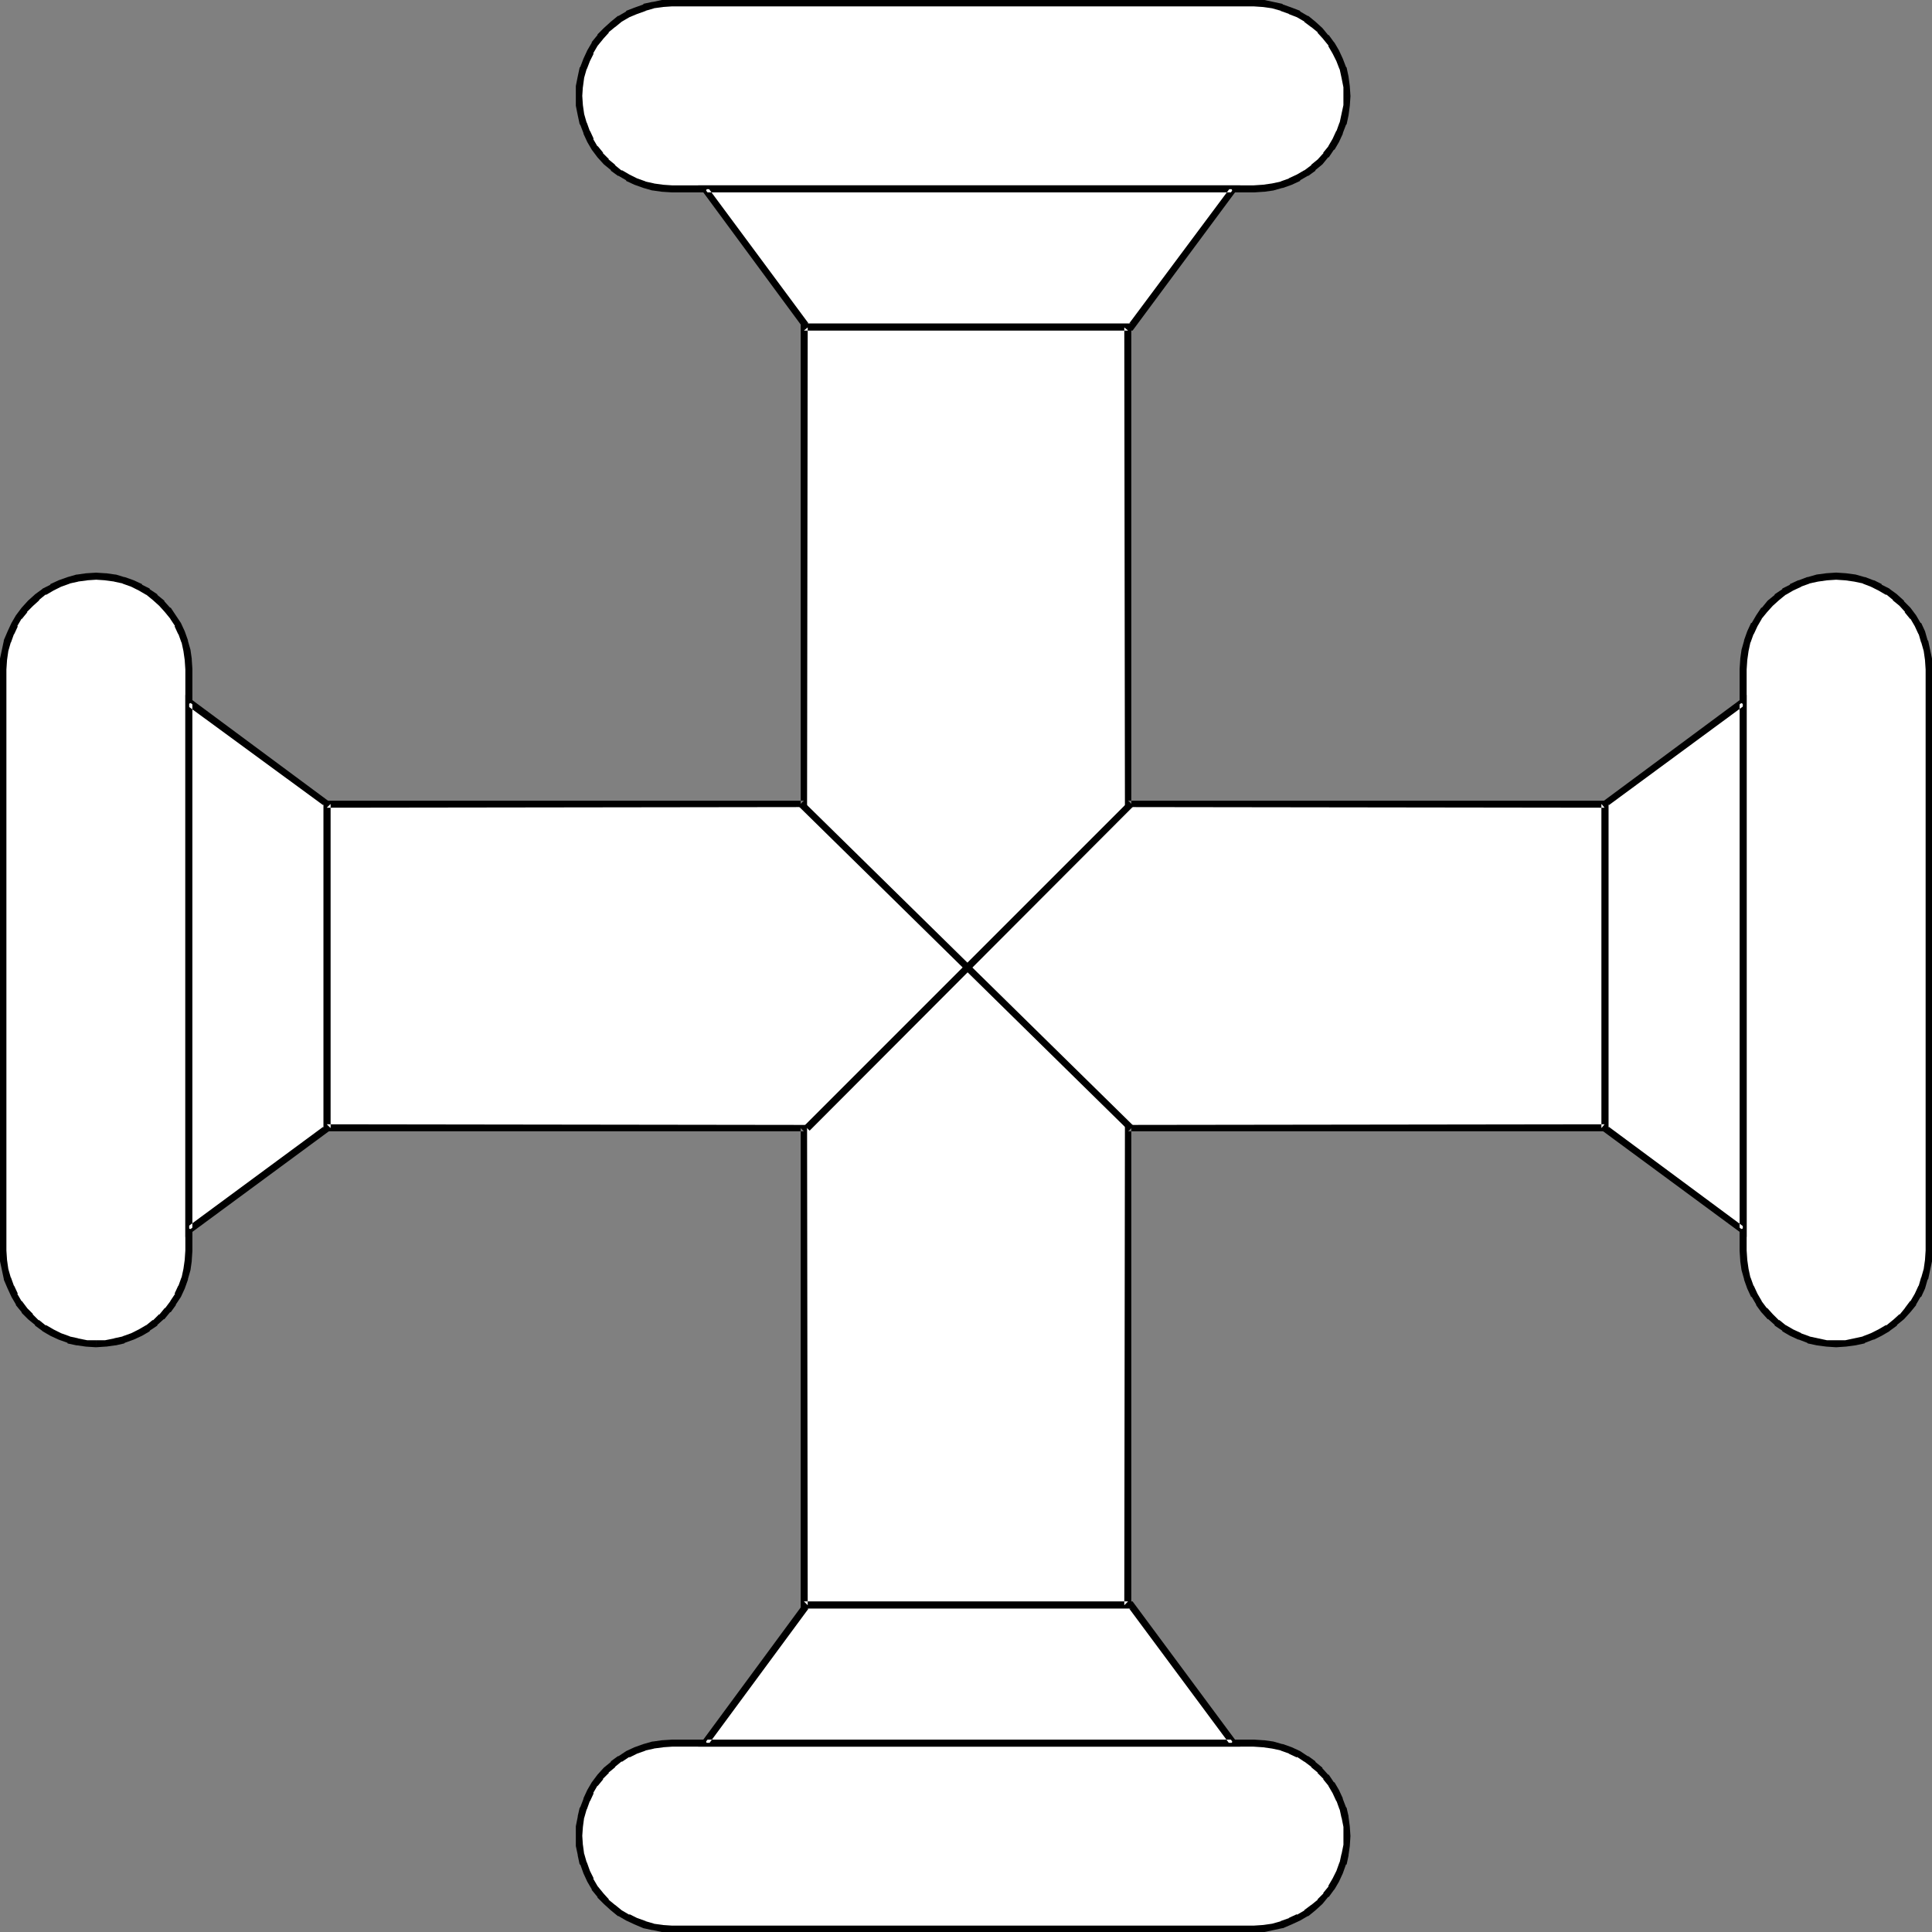
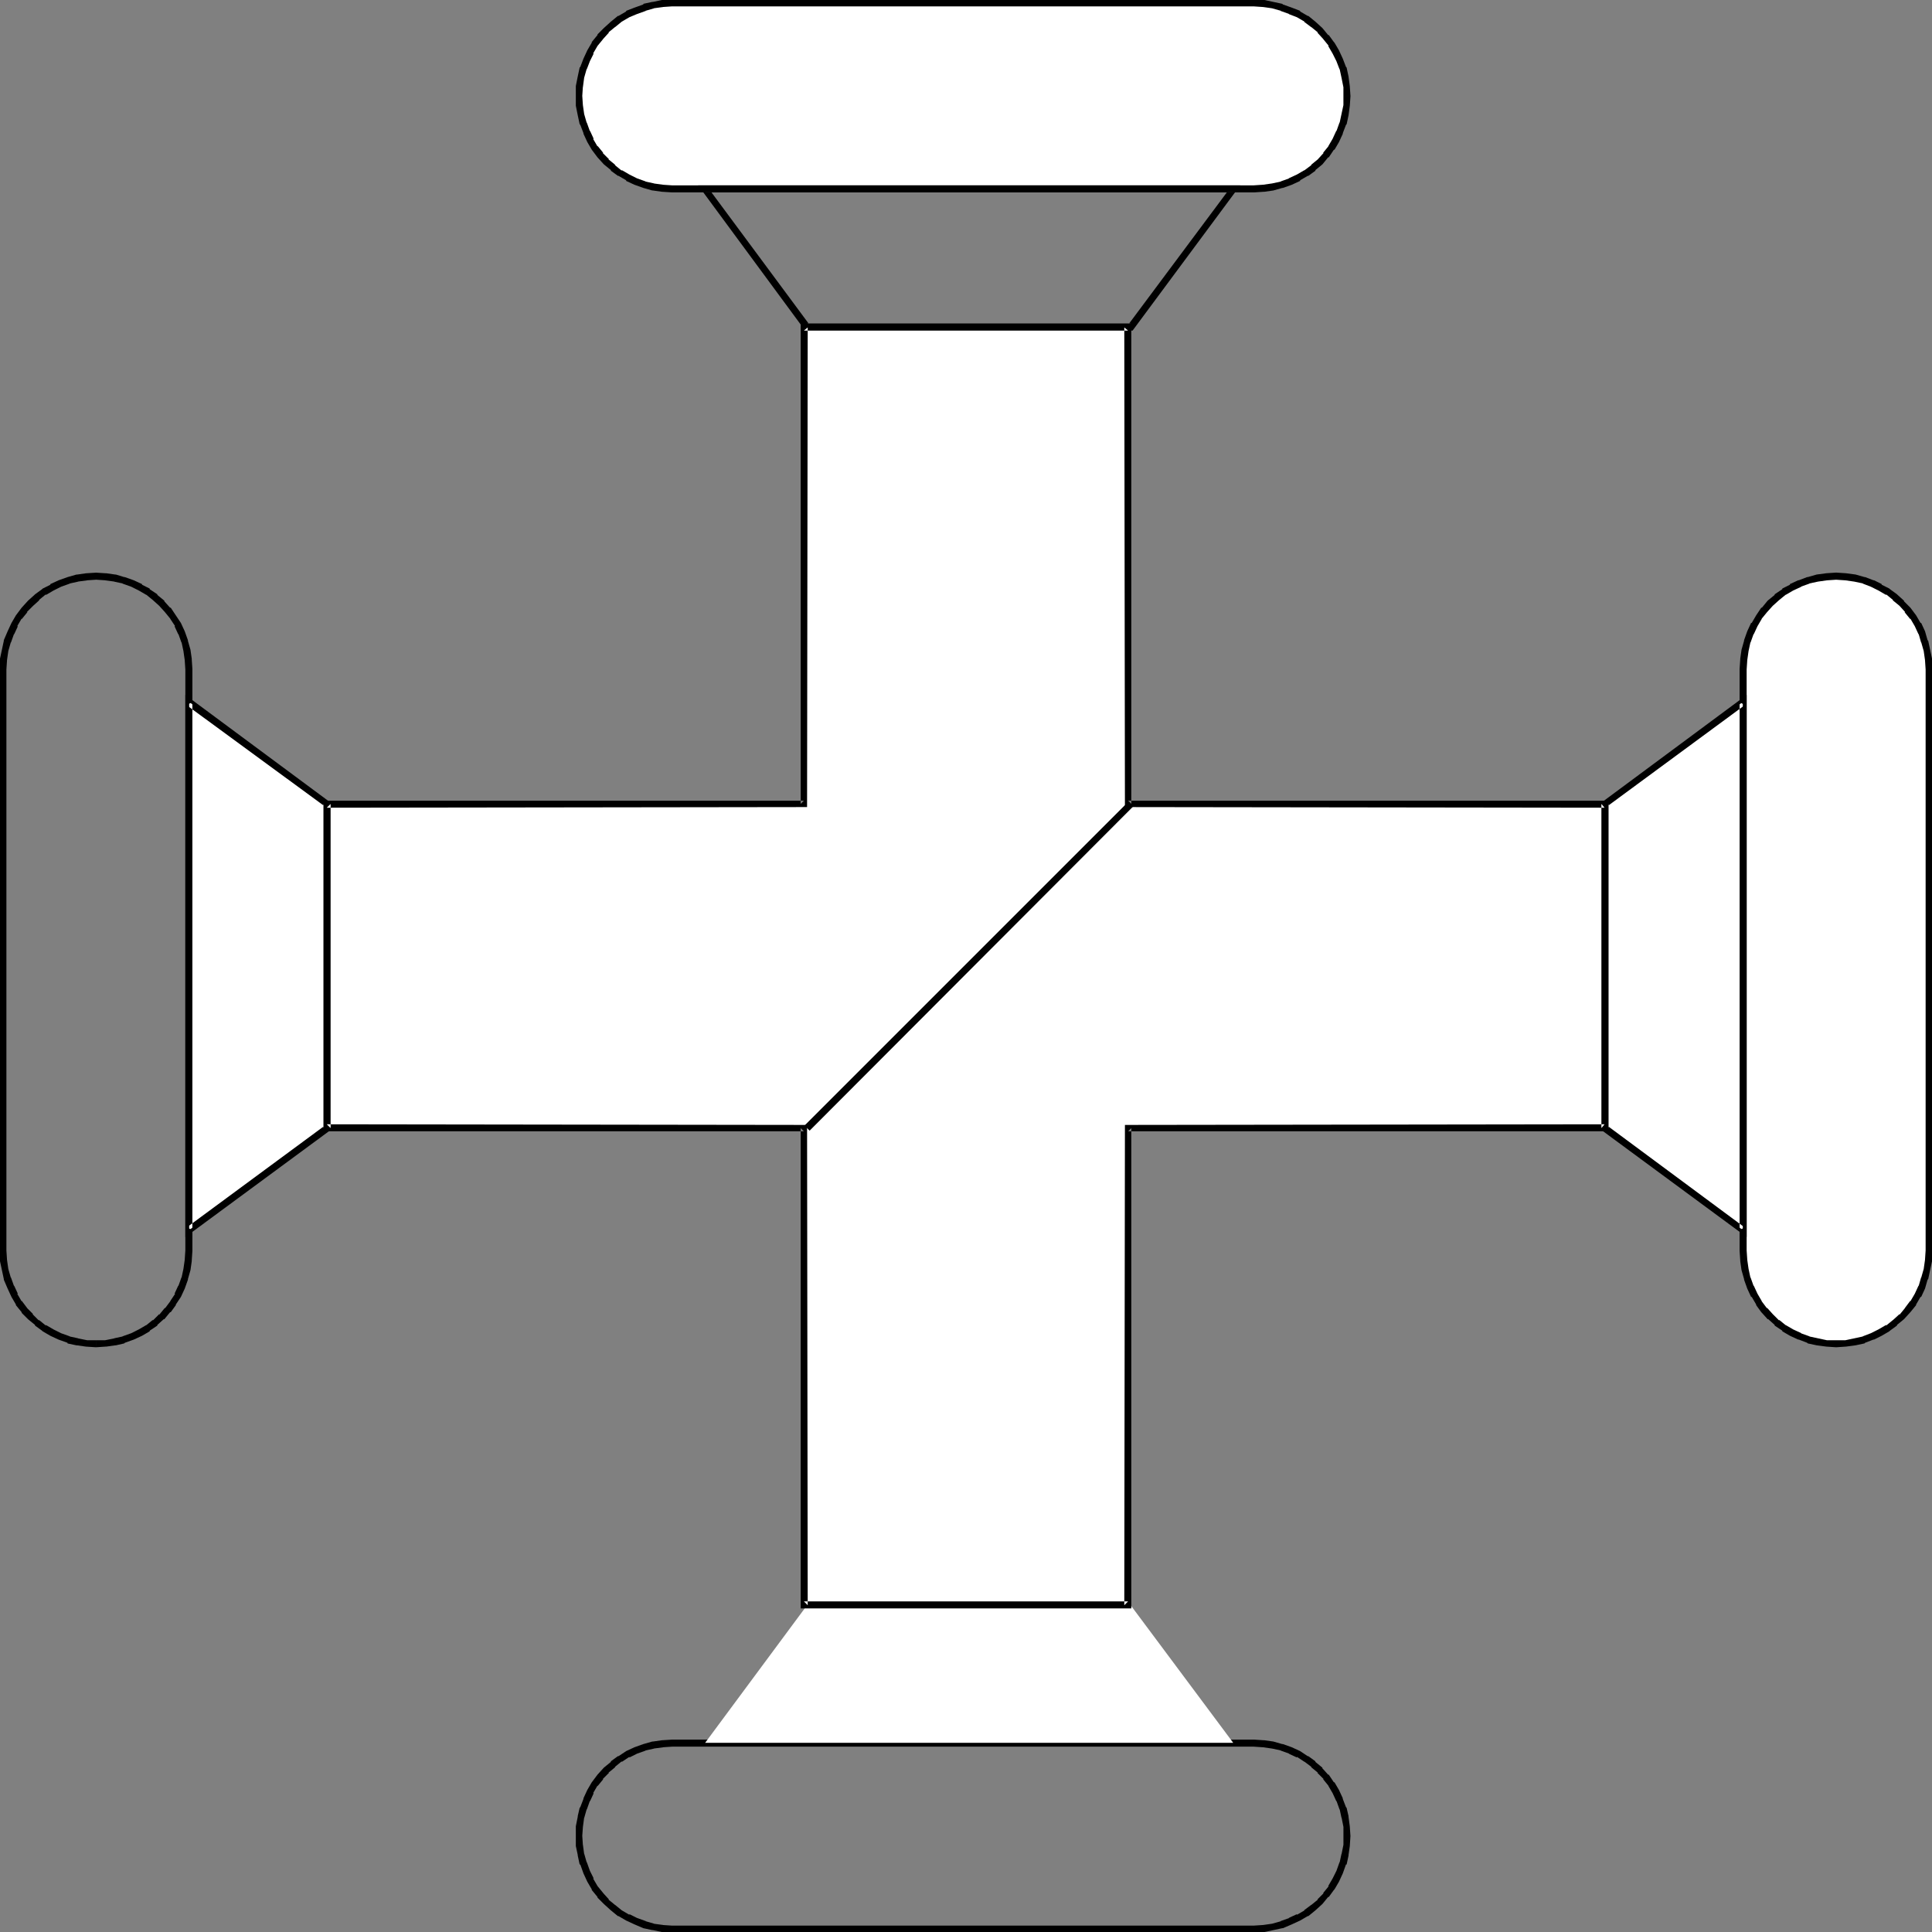
<svg xmlns="http://www.w3.org/2000/svg" xmlns:ns1="http://sodipodi.sourceforge.net/DTD/sodipodi-0.dtd" xmlns:ns2="http://www.inkscape.org/namespaces/inkscape" version="1.0" width="129.681mm" height="129.681mm" id="svg20" ns1:docname="Capiteau.wmf">
  <rect width="100%" height="100%" fill="#808080" stroke="none" />
  <ns1:namedview id="namedview20" pagecolor="#ffffff" bordercolor="#000000" borderopacity="0.25" ns2:showpageshadow="2" ns2:pageopacity="0.0" ns2:pagecheckerboard="0" ns2:deskcolor="#d1d1d1" ns2:document-units="mm" />
  <defs id="defs1">
    <pattern id="WMFhbasepattern" patternUnits="userSpaceOnUse" width="6" height="6" x="0" y="0" />
  </defs>
-   <path style="fill:#ffffff;fill-opacity:1;fill-rule:evenodd;stroke:none" d="m 24.402,340.976 2.424,-0.162 2.262,-0.323 2.262,-0.646 2.262,-0.808 1.939,-0.97 1.939,-1.131 1.939,-1.454 1.616,-1.454 1.454,-1.616 1.454,-1.939 1.131,-1.939 0.97,-1.939 0.808,-2.262 0.485,-2.262 0.485,-2.262 0.162,-2.424 V 169.68 l -0.162,-2.424 -0.485,-2.262 -0.485,-2.262 -0.808,-2.262 -0.97,-1.939 -1.131,-1.939 -1.454,-1.939 -1.454,-1.616 -1.616,-1.454 -1.939,-1.454 -1.939,-1.131 -1.939,-0.97 -2.262,-0.808 -2.262,-0.646 -2.262,-0.323 -2.424,-0.162 -2.424,0.162 -2.262,0.323 -2.262,0.646 -2.262,0.808 -2.101,0.97 -1.939,1.131 -1.778,1.454 -1.616,1.454 -1.616,1.616 -1.293,1.939 -1.131,1.939 -0.97,1.939 -0.808,2.262 -0.646,2.262 -0.323,2.262 -0.162,2.424 v 147.702 l 0.162,2.424 0.323,2.262 0.646,2.262 0.808,2.262 0.97,1.939 1.131,1.939 1.293,1.939 1.616,1.616 1.616,1.454 1.778,1.454 1.939,1.131 2.101,0.97 2.262,0.808 2.262,0.646 2.262,0.323 z" id="path1" />
  <path style="fill:#000000;fill-opacity:1;fill-rule:evenodd;stroke:none" d="m 24.402,341.784 v 0 l 2.424,-0.162 h 0.162 l 2.262,-0.323 h 0.162 l 2.101,-0.485 0.162,-0.162 2.262,-0.808 v 0 l 2.101,-0.97 v 0 l 1.939,-1.131 v -0.162 l 1.939,-1.293 v -0.162 l 1.616,-1.454 h 0.162 l 1.454,-1.778 h 0.162 l 1.293,-1.778 v -0.162 l 1.293,-1.939 v 0 l 0.97,-2.101 v 0 l 0.808,-2.262 v -0.162 l 0.646,-2.262 v 0 l 0.323,-2.262 v -0.162 l 0.162,-2.424 V 169.68 l -0.162,-2.424 v -0.162 l -0.323,-2.262 v 0 l -0.646,-2.262 v -0.162 l -0.808,-2.262 v 0 l -0.97,-2.101 v 0 l -1.293,-1.939 v 0 l -1.293,-1.939 h -0.162 l -1.454,-1.616 v -0.162 l -1.778,-1.454 v -0.162 l -1.939,-1.293 v -0.162 l -1.939,-0.97 v -0.162 l -2.101,-0.97 v 0 l -2.262,-0.808 h -0.162 l -2.101,-0.646 h -0.162 l -2.262,-0.323 H 26.826 l -2.424,-0.162 v 0 l -2.586,0.162 v 0 l -2.262,0.323 h -0.162 l -2.262,0.646 v 0 l -2.262,0.808 v 0 l -2.101,0.97 v 0.162 l -1.939,0.97 -0.162,0.162 -1.778,1.293 -0.162,0.162 -1.616,1.454 -1.616,1.778 v 0 l -1.454,1.939 v 0 l -1.131,1.939 v 0 l -0.97,2.101 v 0 l -0.97,2.262 v 0.162 l -0.485,2.262 v 0 L 0,167.094 v 0.162 2.424 147.702 2.424 0.162 l 0.485,2.262 v 0 l 0.485,2.262 v 0.162 l 0.97,2.262 v 0 l 0.97,2.101 v 0 l 1.131,1.939 v 0.162 l 1.454,1.778 v 0.162 l 1.616,1.616 v 0 l 1.778,1.454 v 0.162 l 1.778,1.293 0.162,0.162 1.939,1.131 v 0 l 2.101,0.97 v 0 l 2.262,0.808 v 0.162 l 2.262,0.485 h 0.162 l 2.262,0.323 v 0 l 2.586,0.162 v -1.778 h -2.424 0.162 l -2.424,-0.485 h 0.162 l -2.262,-0.485 h 0.162 l -2.262,-0.808 v 0 l -1.939,-0.97 v 0 l -1.939,-1.131 v 0.162 l -1.778,-1.454 v 0.162 l -1.616,-1.616 h 0.162 l -1.616,-1.616 0.162,0.162 -1.454,-1.939 v 0.162 l -1.131,-1.939 h 0.162 l -0.97,-2.101 v 0.162 l -0.808,-2.262 v 0.162 l -0.646,-2.262 v 0 l -0.323,-2.262 v 0 l -0.162,-2.424 v 0.162 -147.702 0.162 l 0.162,-2.424 v 0 l 0.323,-2.262 v 0 l 0.646,-2.262 v 0.162 l 0.808,-2.262 v 0.162 l 0.97,-2.101 H 4.363 l 1.131,-1.939 v 0.162 l 1.454,-1.778 H 6.787 l 1.616,-1.616 1.616,-1.454 H 9.858 l 1.778,-1.454 v 0.162 l 1.939,-1.131 v 0 l 1.939,-0.97 v 0 l 2.262,-0.808 h -0.162 l 2.262,-0.485 h -0.162 l 2.424,-0.323 h -0.162 l 2.424,-0.162 v 0 l 2.424,0.162 h -0.162 l 2.424,0.323 h -0.162 l 2.262,0.485 h -0.162 l 2.262,0.808 v 0 l 1.939,0.97 v 0 l 1.939,1.131 -0.162,-0.162 1.778,1.454 v 0 l 1.616,1.454 v 0 l 1.454,1.616 v 0 l 1.454,1.778 -0.162,-0.162 1.293,1.939 h -0.162 l 0.97,2.101 v -0.162 l 0.808,2.262 v -0.162 l 0.485,2.262 v 0 l 0.323,2.262 v 0 l 0.162,2.424 v -0.162 147.702 -0.162 l -0.162,2.424 v 0 l -0.323,2.262 v 0 l -0.485,2.262 v -0.162 l -0.808,2.262 v -0.162 l -0.97,2.101 h 0.162 l -1.293,1.939 0.162,-0.162 -1.454,1.939 v -0.162 l -1.454,1.778 v -0.162 l -1.616,1.616 v -0.162 l -1.778,1.454 0.162,-0.162 -1.939,1.131 v 0 l -1.939,0.97 v 0 l -2.262,0.808 h 0.162 l -2.262,0.485 h 0.162 l -2.424,0.485 h 0.162 -2.424 v 0 z" id="path2" />
  <path style="fill:#ffffff;fill-opacity:1;fill-rule:evenodd;stroke:none" d="m 47.995,312.049 34.906,-25.856 V 203.939 L 47.995,178.083 Z" id="path3" />
  <path style="fill:#000000;fill-opacity:1;fill-rule:evenodd;stroke:none" d="M 47.026,313.827 83.87,286.678 V 203.616 L 47.026,176.305 v 137.521 l 1.778,-1.778 V 178.083 l -1.454,0.808 35.067,25.694 -0.323,-0.646 v 82.254 l 0.323,-0.646 -35.067,25.856 1.454,0.646 z" id="path4" />
  <path style="fill:#ffffff;fill-opacity:1;fill-rule:evenodd;stroke:none" d="m 465.731,340.976 -2.424,-0.162 -2.262,-0.323 -2.262,-0.646 -2.262,-0.808 -1.939,-0.97 -1.939,-1.131 -1.939,-1.454 -1.616,-1.454 -1.454,-1.616 -1.454,-1.939 -1.131,-1.939 -0.97,-1.939 -0.808,-2.262 -0.646,-2.262 -0.323,-2.262 -0.162,-2.424 V 169.68 l 0.162,-2.424 0.323,-2.262 0.646,-2.262 0.808,-2.262 0.97,-1.939 1.131,-1.939 1.454,-1.939 1.454,-1.616 1.616,-1.454 1.939,-1.454 1.939,-1.131 1.939,-0.97 2.262,-0.808 2.262,-0.646 2.262,-0.323 2.424,-0.162 2.586,0.162 2.262,0.323 2.262,0.646 2.101,0.808 2.101,0.97 1.939,1.131 1.778,1.454 1.616,1.454 1.616,1.616 1.293,1.939 1.293,1.939 0.97,1.939 0.646,2.262 0.646,2.262 0.323,2.262 0.162,2.424 v 147.702 l -0.162,2.424 -0.323,2.262 -0.646,2.262 -0.646,2.262 -0.97,1.939 -1.293,1.939 -1.293,1.939 -1.616,1.616 -1.616,1.454 -1.778,1.454 -1.939,1.131 -2.101,0.97 -2.101,0.808 -2.262,0.646 -2.262,0.323 z" id="path5" />
  <path style="fill:#000000;fill-opacity:1;fill-rule:evenodd;stroke:none" d="m 465.731,340.006 h 0.162 -2.424 v 0 l -2.262,-0.485 v 0 l -2.262,-0.485 h 0.162 l -2.262,-0.808 h 0.162 l -2.101,-0.97 v 0 l -1.939,-1.131 0.162,0.162 -1.778,-1.454 v 0.162 l -1.616,-1.616 v 0 l -1.454,-1.616 v 0.162 l -1.454,-1.939 0.162,0.162 -1.131,-1.939 v 0 l -0.97,-2.101 v 0.162 l -0.808,-2.262 v 0.162 l -0.485,-2.262 v 0 l -0.323,-2.262 v 0 l -0.162,-2.424 v 0.162 -147.702 0.162 l 0.162,-2.424 v 0 l 0.323,-2.262 v 0 l 0.485,-2.262 v 0.162 l 0.808,-2.262 v 0.162 l 0.97,-2.101 v 0 l 1.131,-1.939 -0.162,0.162 1.454,-1.778 v 0 l 1.454,-1.616 1.616,-1.454 v 0 l 1.778,-1.454 -0.162,0.162 1.939,-1.131 v 0 l 2.101,-0.97 h -0.162 l 2.262,-0.808 h -0.162 l 2.262,-0.485 v 0 l 2.262,-0.323 v 0 l 2.424,-0.162 h -0.162 l 2.424,0.162 v 0 l 2.262,0.323 v 0 l 2.262,0.485 h -0.162 l 2.101,0.808 v 0 l 1.939,0.97 v 0 l 1.939,1.131 v -0.162 l 1.778,1.454 h -0.162 l 1.778,1.454 v 0 l 1.454,1.616 h -0.162 l 1.454,1.778 v -0.162 l 1.131,1.939 v 0 l 0.97,2.101 v -0.162 l 0.646,2.262 v -0.162 l 0.646,2.262 v 0 l 0.323,2.262 v 0 l 0.162,2.424 v -0.162 147.702 -0.162 l -0.162,2.424 v 0 l -0.323,2.262 v 0 l -0.646,2.262 v -0.162 l -0.646,2.262 v -0.162 l -0.97,2.101 v 0 l -1.131,1.939 v -0.162 l -1.454,1.939 0.162,-0.162 -1.454,1.778 v -0.162 l -1.778,1.616 0.162,-0.162 -1.778,1.454 v -0.162 l -1.939,1.131 v 0 l -1.939,0.97 v 0 l -2.101,0.808 h 0.162 l -2.262,0.485 v 0 l -2.262,0.485 v 0 h -2.424 l 0.162,1.778 2.424,-0.162 v 0 l 2.424,-0.323 v 0 l 2.262,-0.485 0.162,-0.162 2.101,-0.808 h 0.162 l 1.939,-0.97 v 0 l 1.939,-1.131 0.162,-0.162 1.778,-1.293 v -0.162 l 1.778,-1.454 v 0 l 1.616,-1.778 v 0 l 1.454,-1.778 v -0.162 l 1.131,-1.939 h 0.162 l 0.97,-2.101 v 0 l 0.646,-2.262 0.162,-0.162 0.485,-2.262 v 0 l 0.485,-2.262 v -0.162 -2.424 0 -147.702 0 -2.424 -0.162 l -0.485,-2.262 v 0 l -0.485,-2.262 -0.162,-0.162 -0.646,-2.262 v 0 l -0.97,-2.101 h -0.162 l -1.131,-1.939 v 0 l -1.454,-1.939 v 0 l -1.616,-1.616 v -0.162 l -1.616,-1.454 -0.162,-0.162 -1.778,-1.293 -0.162,-0.162 -1.939,-0.97 v -0.162 l -1.939,-0.97 h -0.162 l -2.101,-0.808 h -0.162 l -2.262,-0.646 v 0 l -2.424,-0.323 v 0 l -2.424,-0.162 h -0.162 l -2.424,0.162 v 0 l -2.424,0.323 v 0 l -2.262,0.646 h -0.162 l -2.101,0.808 h -0.162 l -2.101,0.97 v 0.162 l -1.939,0.97 v 0.162 l -1.939,1.293 v 0.162 l -1.778,1.454 -1.454,1.778 h -0.162 l -1.293,1.939 v 0 l -1.131,1.939 h -0.162 l -0.97,2.101 v 0 l -0.808,2.262 v 0.162 l -0.646,2.262 v 0 l -0.323,2.262 v 0.162 l -0.162,2.424 v 0 147.702 0 l 0.162,2.424 v 0.162 l 0.323,2.262 v 0 l 0.646,2.262 v 0.162 l 0.808,2.262 v 0 l 0.97,2.101 h 0.162 l 1.131,1.939 v 0.162 l 1.293,1.778 0.162,0.162 1.454,1.616 h 0.162 l 1.616,1.454 v 0.162 l 1.939,1.293 v 0.162 l 1.939,1.131 v 0 l 2.101,0.97 h 0.162 l 2.101,0.808 0.162,0.162 2.262,0.485 v 0 l 2.424,0.323 v 0 l 2.424,0.162 h 0.162 z" id="path6" />
  <path style="fill:#ffffff;fill-opacity:1;fill-rule:evenodd;stroke:none" d="M 442.137,312.049 407.07,286.193 V 203.939 L 442.137,178.083 Z" id="path7" />
  <path style="fill:#000000;fill-opacity:1;fill-rule:evenodd;stroke:none" d="m 441.329,312.049 1.293,-0.646 -34.906,-25.856 0.323,0.646 v -82.254 l -0.323,0.646 34.906,-25.694 -1.293,-0.808 v 133.966 l 1.778,1.778 V 176.305 l -36.845,27.31 v 83.062 l 36.845,27.149 z" id="path8" />
-   <path style="fill:#ffffff;fill-opacity:1;fill-rule:evenodd;stroke:none" d="m 341.784,465.731 -0.162,-2.424 -0.323,-2.262 -0.646,-2.262 -0.808,-2.262 -0.97,-1.939 -1.131,-1.939 -1.454,-1.939 -1.454,-1.616 -1.616,-1.454 -1.939,-1.454 -1.939,-1.131 -1.939,-0.97 -2.262,-0.808 -2.262,-0.485 -2.262,-0.485 -2.424,-0.162 H 170.488 l -2.424,0.162 -2.262,0.485 -2.262,0.485 -2.262,0.808 -2.101,0.97 -1.939,1.131 -1.778,1.454 -1.616,1.454 -1.616,1.616 -1.293,1.939 -1.131,1.939 -0.97,1.939 -0.808,2.262 -0.646,2.262 -0.323,2.262 -0.162,2.424 0.162,2.424 0.323,2.262 0.646,2.262 0.808,2.262 0.97,2.101 1.131,1.939 1.293,1.778 1.616,1.616 1.616,1.616 1.778,1.293 1.939,1.131 2.101,0.97 2.262,0.808 2.262,0.646 2.262,0.323 2.424,0.162 h 147.702 l 2.424,-0.162 2.262,-0.323 2.262,-0.646 2.262,-0.808 1.939,-0.97 1.939,-1.131 1.939,-1.293 1.616,-1.616 1.454,-1.616 1.454,-1.778 1.131,-1.939 0.97,-2.101 0.808,-2.262 0.646,-2.262 0.323,-2.262 z" id="path9" />
  <path style="fill:#000000;fill-opacity:1;fill-rule:evenodd;stroke:none" d="m 342.592,465.731 v 0 l -0.162,-2.424 v 0 l -0.323,-2.424 v -0.162 l -0.485,-2.101 -0.162,-0.162 -0.808,-2.101 v -0.162 l -0.97,-2.101 v 0 l -1.131,-1.939 h -0.162 l -1.293,-1.939 h -0.162 l -1.454,-1.616 v -0.162 l -1.778,-1.454 v -0.162 l -1.778,-1.293 h -0.162 l -1.939,-1.293 v 0 l -2.101,-0.97 v 0 l -2.262,-0.808 h -0.162 l -2.262,-0.646 v 0 l -2.262,-0.323 h -0.162 l -2.424,-0.162 H 170.488 l -2.586,0.162 v 0 l -2.262,0.323 h -0.162 l -2.262,0.646 v 0 l -2.262,0.808 v 0 l -2.101,0.97 v 0 l -1.939,1.293 h -0.162 l -1.778,1.293 v 0.162 l -1.778,1.454 v 0 l -1.616,1.778 v 0 l -1.454,1.939 v 0 l -1.131,1.939 v 0 l -0.97,2.101 v 0.162 l -0.808,2.101 -0.162,0.162 -0.485,2.101 v 0.162 l -0.485,2.424 v 0 2.424 0 2.586 0 l 0.485,2.262 v 0.162 l 0.485,2.262 h 0.162 l 0.808,2.262 v 0 l 0.97,2.101 v 0 l 1.131,1.939 v 0.162 l 1.454,1.778 v 0.162 l 1.616,1.616 v 0 l 1.778,1.616 v 0 l 1.778,1.454 h 0.162 l 1.939,1.131 v 0 l 2.101,0.97 v 0 l 2.262,0.97 v 0 l 2.262,0.485 h 0.162 l 2.262,0.485 v 0 h 2.586 147.702 2.424 0.162 l 2.262,-0.485 v 0 l 2.262,-0.485 h 0.162 l 2.262,-0.97 v 0 l 2.101,-0.97 v 0 l 1.939,-1.131 h 0.162 l 1.778,-1.454 v 0 l 1.778,-1.616 v 0 l 1.454,-1.778 h 0.162 l 1.293,-1.778 0.162,-0.162 1.131,-1.939 v 0 l 0.97,-2.101 v 0 l 0.808,-2.262 h 0.162 l 0.485,-2.262 v -0.162 l 0.323,-2.262 v 0 l 0.162,-2.586 h -1.778 v 2.424 -0.162 l -0.485,2.424 v -0.162 l -0.485,2.262 v -0.162 l -0.808,2.262 v 0 l -0.97,1.939 v 0 l -1.131,1.939 h 0.162 l -1.454,1.778 h 0.162 l -1.616,1.616 h 0.162 l -1.778,1.454 0.162,-0.162 -1.939,1.454 h 0.162 l -1.939,1.131 v -0.162 l -2.101,0.97 h 0.162 l -2.262,0.808 h 0.162 l -2.262,0.646 v 0 l -2.262,0.323 v 0 l -2.424,0.162 h 0.162 -147.702 v 0 l -2.424,-0.162 h 0.162 l -2.424,-0.323 h 0.162 l -2.262,-0.646 h 0.162 l -2.262,-0.808 v 0 l -1.939,-0.97 v 0.162 l -1.939,-1.131 v 0 l -1.778,-1.454 0.162,0.162 -1.778,-1.454 h 0.162 l -1.616,-1.778 0.162,0.162 -1.454,-1.778 v 0 l -1.131,-1.939 h 0.162 l -0.97,-1.939 v 0 l -0.808,-2.262 v 0.162 l -0.646,-2.262 v 0.162 l -0.323,-2.424 v 0.162 l -0.162,-2.424 v 0 l 0.162,-2.262 v 0 l 0.323,-2.424 v 0.162 l 0.646,-2.262 v 0.162 l 0.808,-2.262 v 0.162 l 0.97,-2.101 h -0.162 l 1.131,-1.939 v 0.162 l 1.454,-1.778 h -0.162 l 1.616,-1.616 h -0.162 l 1.778,-1.454 h -0.162 l 1.778,-1.454 v 0.162 l 1.939,-1.293 v 0.162 l 1.939,-0.97 v 0 l 2.262,-0.808 h -0.162 l 2.262,-0.485 h -0.162 l 2.424,-0.323 h -0.162 l 2.424,-0.162 v 0 h 147.702 -0.162 l 2.424,0.162 v 0 l 2.262,0.323 v 0 l 2.262,0.485 h -0.162 l 2.262,0.808 h -0.162 l 2.101,0.97 v -0.162 l 1.939,1.293 -0.162,-0.162 1.939,1.454 h -0.162 l 1.778,1.454 h -0.162 l 1.616,1.616 h -0.162 l 1.454,1.778 -0.162,-0.162 1.131,1.939 v 0 l 0.97,2.101 v -0.162 l 0.808,2.262 v -0.162 l 0.485,2.262 v -0.162 l 0.485,2.424 v 0 2.262 0 z" id="path10" />
  <path style="fill:#ffffff;fill-opacity:1;fill-rule:evenodd;stroke:none" d="M 312.857,442.137 286.84,407.232 H 204.747 L 178.891,442.137 Z" id="path11" />
-   <path style="fill:#000000;fill-opacity:1;fill-rule:evenodd;stroke:none" d="M 314.635,443.107 287.324,406.262 H 204.262 L 177.113,443.107 h 137.521 l -1.778,-1.778 H 178.891 l 0.646,1.454 25.856,-35.067 -0.646,0.323 h 82.093 l -0.646,-0.323 26.018,35.067 0.646,-1.454 z" id="path12" />
  <path style="fill:#ffffff;fill-opacity:1;fill-rule:evenodd;stroke:none" d="m 341.784,24.402 -0.162,2.424 -0.323,2.262 -0.646,2.262 -0.808,2.262 -0.97,1.939 -1.131,1.939 -1.454,1.939 -1.454,1.616 -1.616,1.454 -1.939,1.454 -1.939,1.131 -1.939,0.97 -2.262,0.808 -2.262,0.646 -2.262,0.323 -2.424,0.162 H 170.488 l -2.424,-0.162 -2.262,-0.323 -2.262,-0.646 -2.262,-0.808 -2.101,-0.97 -1.939,-1.131 -1.778,-1.454 -1.616,-1.454 -1.616,-1.616 -1.293,-1.939 -1.131,-1.939 -0.97,-1.939 -0.808,-2.262 -0.646,-2.262 -0.323,-2.262 -0.162,-2.424 0.162,-2.424 0.323,-2.424 0.646,-2.262 0.808,-2.101 0.97,-2.101 1.131,-1.939 1.293,-1.778 1.616,-1.616 1.616,-1.616 1.778,-1.293 1.939,-1.293 2.101,-0.808 2.262,-0.808 2.262,-0.646 2.262,-0.323 2.424,-0.162 h 147.702 l 2.424,0.162 2.262,0.323 2.262,0.646 2.262,0.808 1.939,0.808 1.939,1.293 1.939,1.293 1.616,1.616 1.454,1.616 1.454,1.778 1.131,1.939 0.97,2.101 0.808,2.101 0.646,2.262 0.323,2.424 z" id="path13" />
  <path style="fill:#000000;fill-opacity:1;fill-rule:evenodd;stroke:none" d="m 340.814,24.402 v -0.162 2.424 0 l -0.485,2.262 v 0 l -0.485,2.262 v -0.162 l -0.808,2.262 v -0.162 l -0.97,2.101 v 0 l -1.131,1.939 0.162,-0.162 -1.454,1.778 h 0.162 l -1.616,1.778 0.162,-0.162 -1.778,1.454 h 0.162 l -1.939,1.454 0.162,-0.162 -1.939,1.131 v 0 l -2.101,0.97 h 0.162 l -2.262,0.808 h 0.162 l -2.262,0.485 v 0 l -2.262,0.323 v 0 l -2.424,0.162 h 0.162 -147.702 v 0 l -2.424,-0.162 h 0.162 l -2.424,-0.323 h 0.162 l -2.262,-0.485 h 0.162 l -2.262,-0.808 v 0 l -1.939,-0.97 v 0 l -1.939,-1.131 v 0.162 l -1.778,-1.454 h 0.162 l -1.778,-1.454 h 0.162 l -1.616,-1.616 h 0.162 l -1.454,-1.778 v 0.162 l -1.131,-1.939 h 0.162 l -0.97,-2.101 v 0.162 l -0.808,-2.262 v 0.162 l -0.646,-2.262 v 0 l -0.323,-2.262 v 0 l -0.162,-2.424 v 0.162 l 0.162,-2.424 v 0.162 l 0.323,-2.424 v 0 l 0.646,-2.262 v 0.162 l 0.808,-2.101 v 0 l 0.97,-1.939 h -0.162 l 1.131,-1.939 v 0 l 1.454,-1.778 -0.162,0.162 1.616,-1.778 h -0.162 l 1.778,-1.454 -0.162,0.162 1.778,-1.454 v 0 l 1.939,-1.131 v 0 l 1.939,-0.808 v 0 l 2.262,-0.808 h -0.162 l 2.262,-0.646 h -0.162 l 2.424,-0.323 h -0.162 l 2.424,-0.162 v 0 h 147.702 -0.162 l 2.424,0.162 v 0 l 2.262,0.323 v 0 l 2.262,0.646 h -0.162 l 2.262,0.808 h -0.162 l 2.101,0.808 v 0 l 1.939,1.131 h -0.162 l 1.939,1.454 -0.162,-0.162 1.778,1.454 h -0.162 l 1.616,1.778 -0.162,-0.162 1.454,1.778 h -0.162 l 1.131,1.939 v 0 l 0.97,1.939 v 0 l 0.808,2.101 v -0.162 l 0.485,2.262 v 0 l 0.485,2.424 v -0.162 2.424 l 1.778,-0.162 -0.162,-2.424 v 0 l -0.323,-2.424 v 0 l -0.485,-2.262 -0.162,-0.162 -0.808,-2.101 v 0 l -0.97,-2.101 v 0 l -1.131,-1.939 -0.162,-0.162 -1.293,-1.778 h -0.162 l -1.454,-1.778 v 0 l -1.778,-1.616 v 0 l -1.778,-1.454 h -0.162 L 329.825,2.909 V 2.747 l -2.101,-0.808 v 0 l -2.262,-0.808 -0.162,-0.162 -2.262,-0.485 v 0 L 320.776,0 h -0.162 -2.424 V 0 H 170.488 v 0 h -2.586 v 0 l -2.262,0.485 h -0.162 l -2.262,0.485 V 1.131 l -2.262,0.808 v 0 l -2.101,0.808 v 0.162 l -1.939,1.131 h -0.162 l -1.778,1.454 v 0 l -1.778,1.616 v 0 l -1.616,1.616 V 8.888 l -1.454,1.778 v 0.162 l -1.131,1.939 v 0 l -0.97,2.101 v 0 l -0.808,2.101 -0.162,0.162 -0.485,2.262 v 0 l -0.485,2.424 v 0 2.424 0.162 2.424 0 l 0.485,2.424 v 0 l 0.485,2.262 0.162,0.162 0.808,2.101 v 0.162 l 0.97,2.101 v 0 l 1.131,1.939 v 0 l 1.454,1.939 v 0 l 1.616,1.778 v 0 l 1.778,1.454 v 0.162 l 1.778,1.293 h 0.162 l 1.939,1.131 v 0.162 l 2.101,0.97 v 0 l 2.262,0.808 v 0 l 2.262,0.646 h 0.162 l 2.262,0.323 v 0 l 2.586,0.162 v 0 h 147.702 v 0 l 2.424,-0.162 h 0.162 l 2.262,-0.323 v 0 l 2.262,-0.646 h 0.162 l 2.262,-0.808 v 0 l 2.101,-0.97 v -0.162 l 1.939,-1.131 h 0.162 l 1.778,-1.293 v -0.162 l 1.778,-1.454 v 0 l 1.454,-1.778 h 0.162 l 1.293,-1.939 h 0.162 l 1.131,-1.939 v 0 l 0.97,-2.101 v -0.162 l 0.808,-2.101 0.162,-0.162 0.485,-2.262 v 0 l 0.323,-2.424 v 0 l 0.162,-2.424 v -0.162 z" id="path14" />
-   <path style="fill:#ffffff;fill-opacity:1;fill-rule:evenodd;stroke:none" d="m 312.857,47.995 -26.018,35.067 H 204.747 L 178.891,47.995 Z" id="path15" />
  <path style="fill:#000000;fill-opacity:1;fill-rule:evenodd;stroke:none" d="m 312.857,48.803 -0.646,-1.293 -26.018,34.906 0.646,-0.323 h -82.093 l 0.646,0.323 -25.856,-34.906 -0.646,1.293 h 133.966 l 1.778,-1.778 H 177.113 l 27.149,36.845 h 83.062 l 27.31,-36.845 z" id="path16" />
  <path style="fill:#ffffff;fill-opacity:1;fill-rule:evenodd;stroke:none" d="M 203.939,83.062 V 203.939 H 82.901 v 82.254 H 203.939 v 121.038 h 82.254 V 286.193 H 407.07 V 203.939 H 286.193 V 83.062 Z" id="path17" />
  <path style="fill:#000000;fill-opacity:1;fill-rule:evenodd;stroke:none" d="M 203.131,82.093 V 203.939 l 0.808,-0.808 H 82.093 v 83.87 H 203.939 l -0.808,-0.808 v 121.846 h 83.87 V 286.193 l -0.808,0.808 H 408.04 V 203.131 H 286.193 l 0.808,0.808 V 82.093 h -83.87 l 0.808,1.778 h 82.254 l -0.97,-0.808 0.162,121.685 121.685,0.162 -0.808,-0.97 v 82.254 l 0.808,-0.97 -121.685,0.162 -0.162,121.846 0.97,-0.97 h -82.254 l 0.97,0.97 -0.162,-121.846 -121.846,-0.162 0.97,0.97 v -82.254 l -0.97,0.97 121.846,-0.162 0.162,-121.685 -0.97,0.808 z" id="path18" />
-   <path style="fill:#000000;fill-opacity:1;fill-rule:evenodd;stroke:none" d="m 202.646,204.585 83.709,82.254 1.131,-1.293 -83.709,-82.254 z" id="path19" />
  <path style="fill:#000000;fill-opacity:1;fill-rule:evenodd;stroke:none" d="m 205.393,286.84 82.093,-82.254 -1.131,-1.293 -82.254,82.254 z" id="path20" />
</svg>